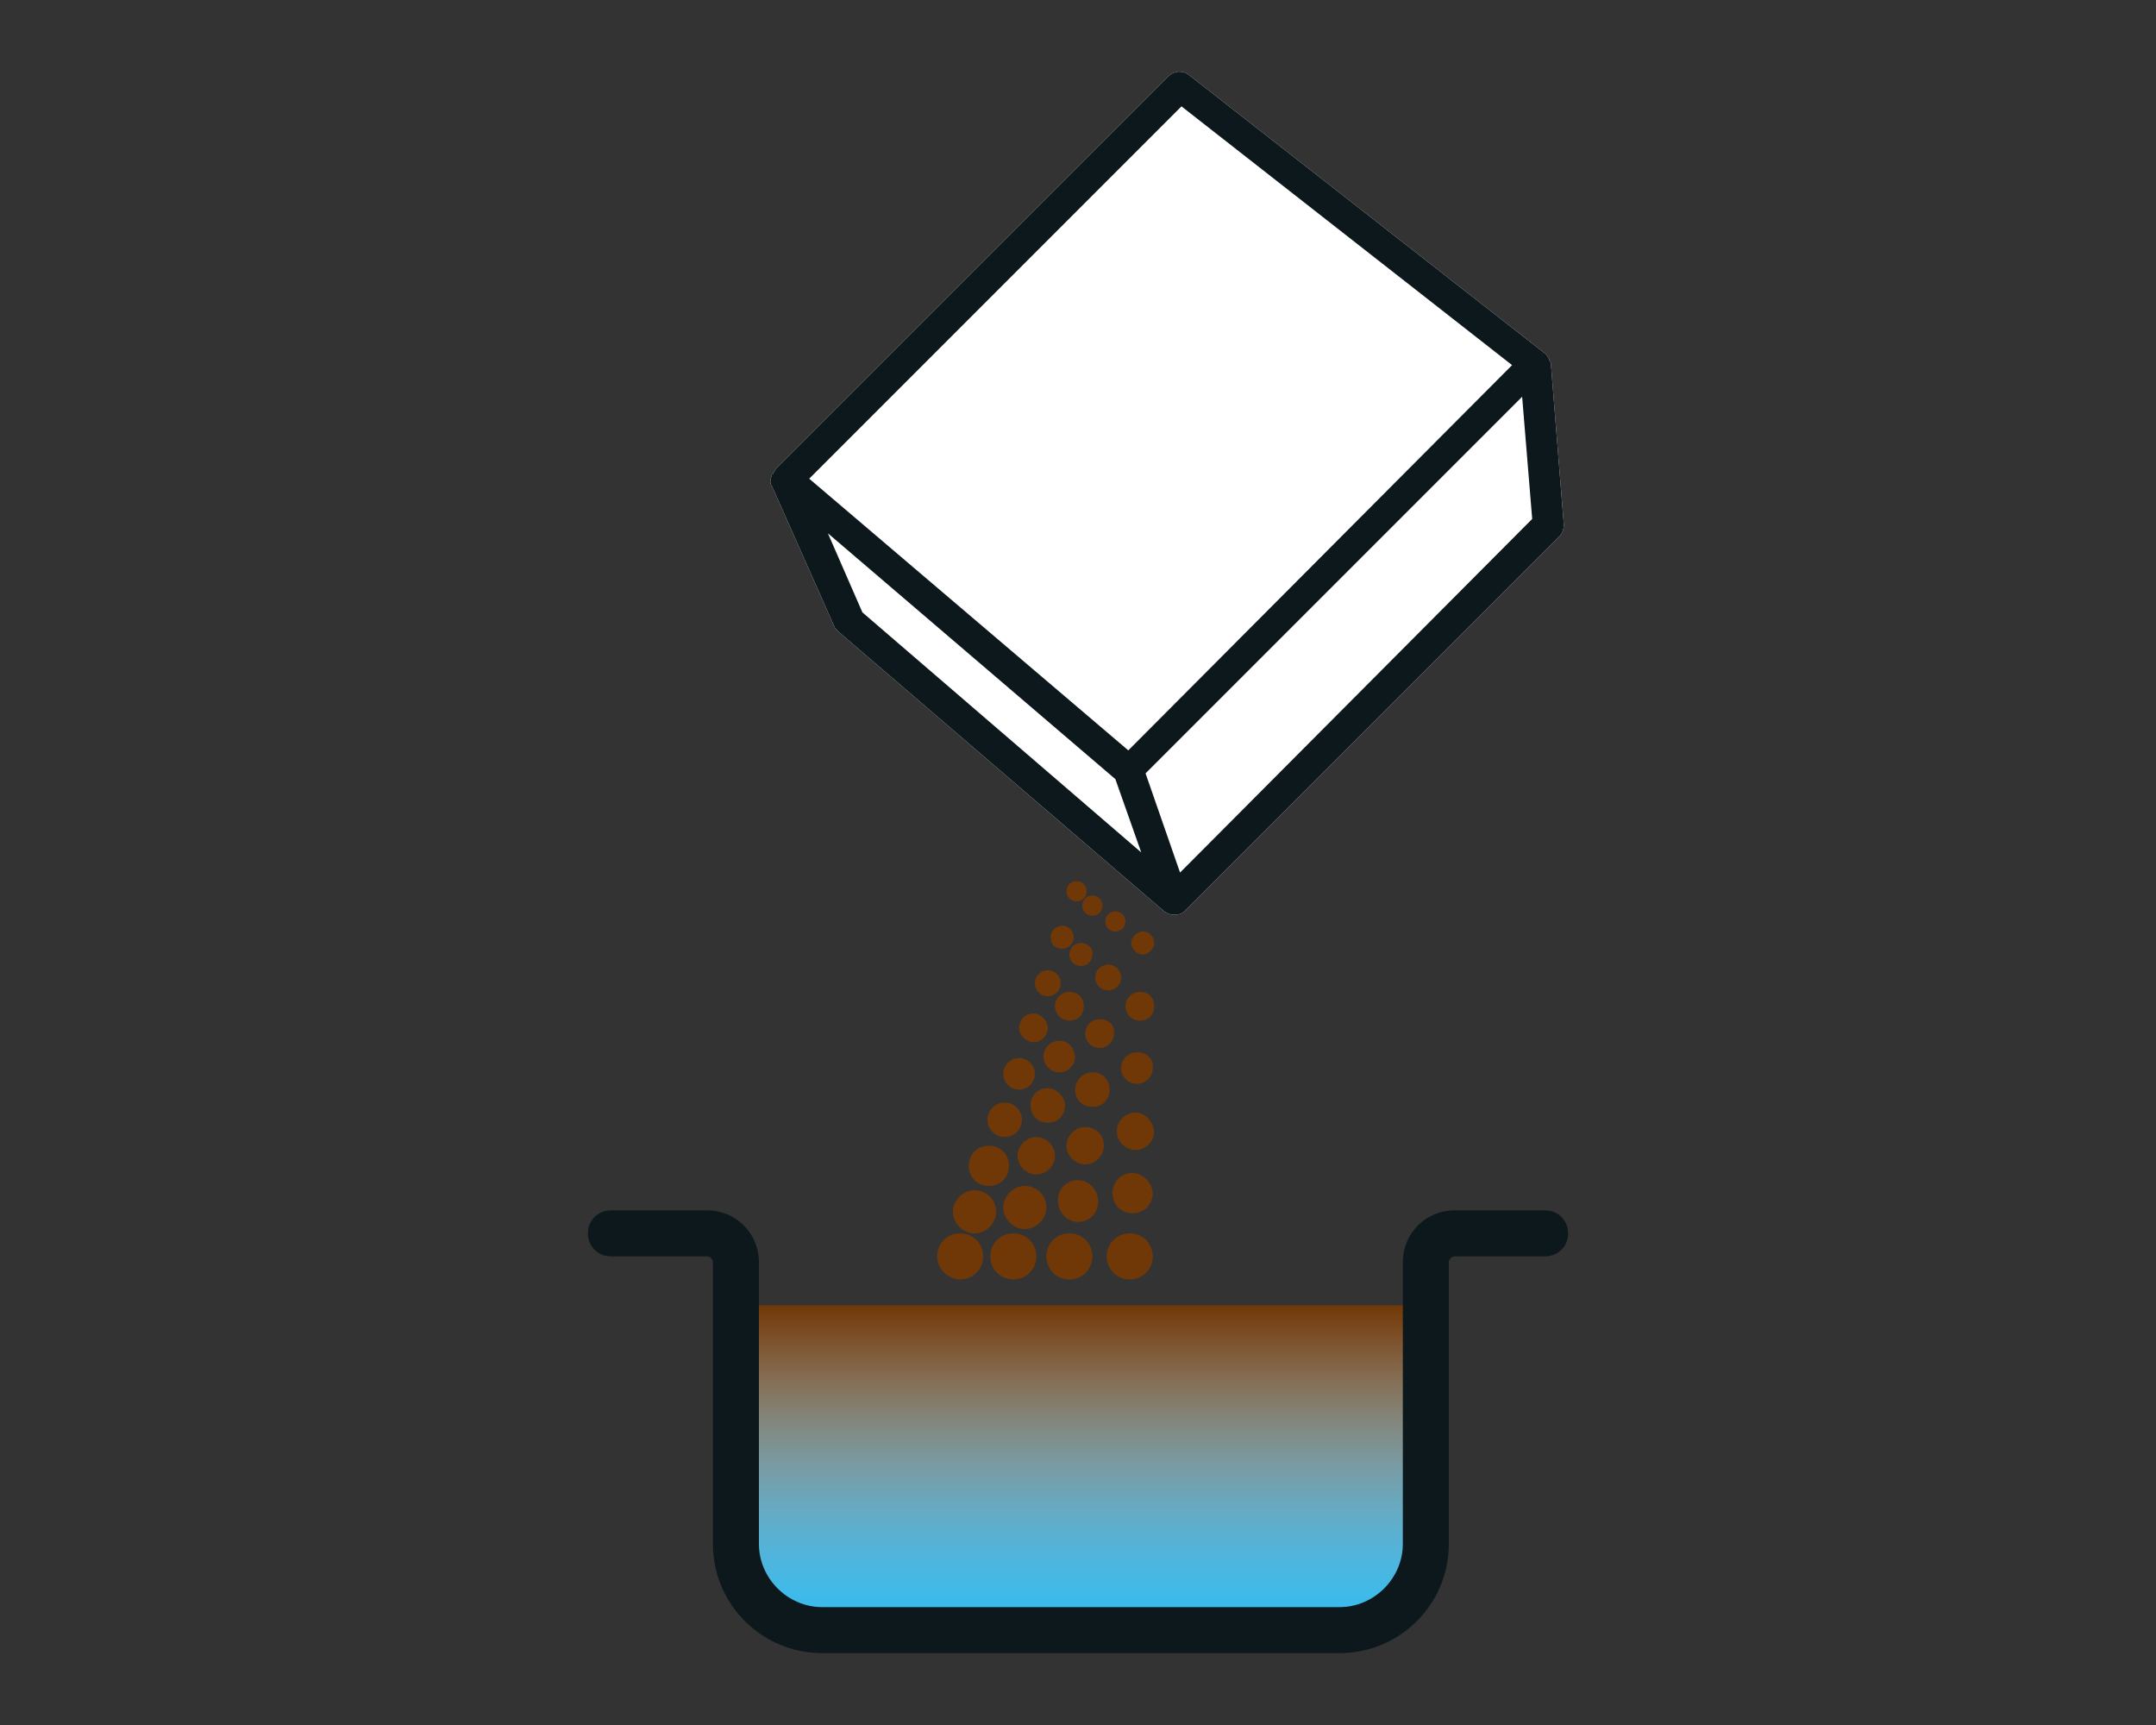
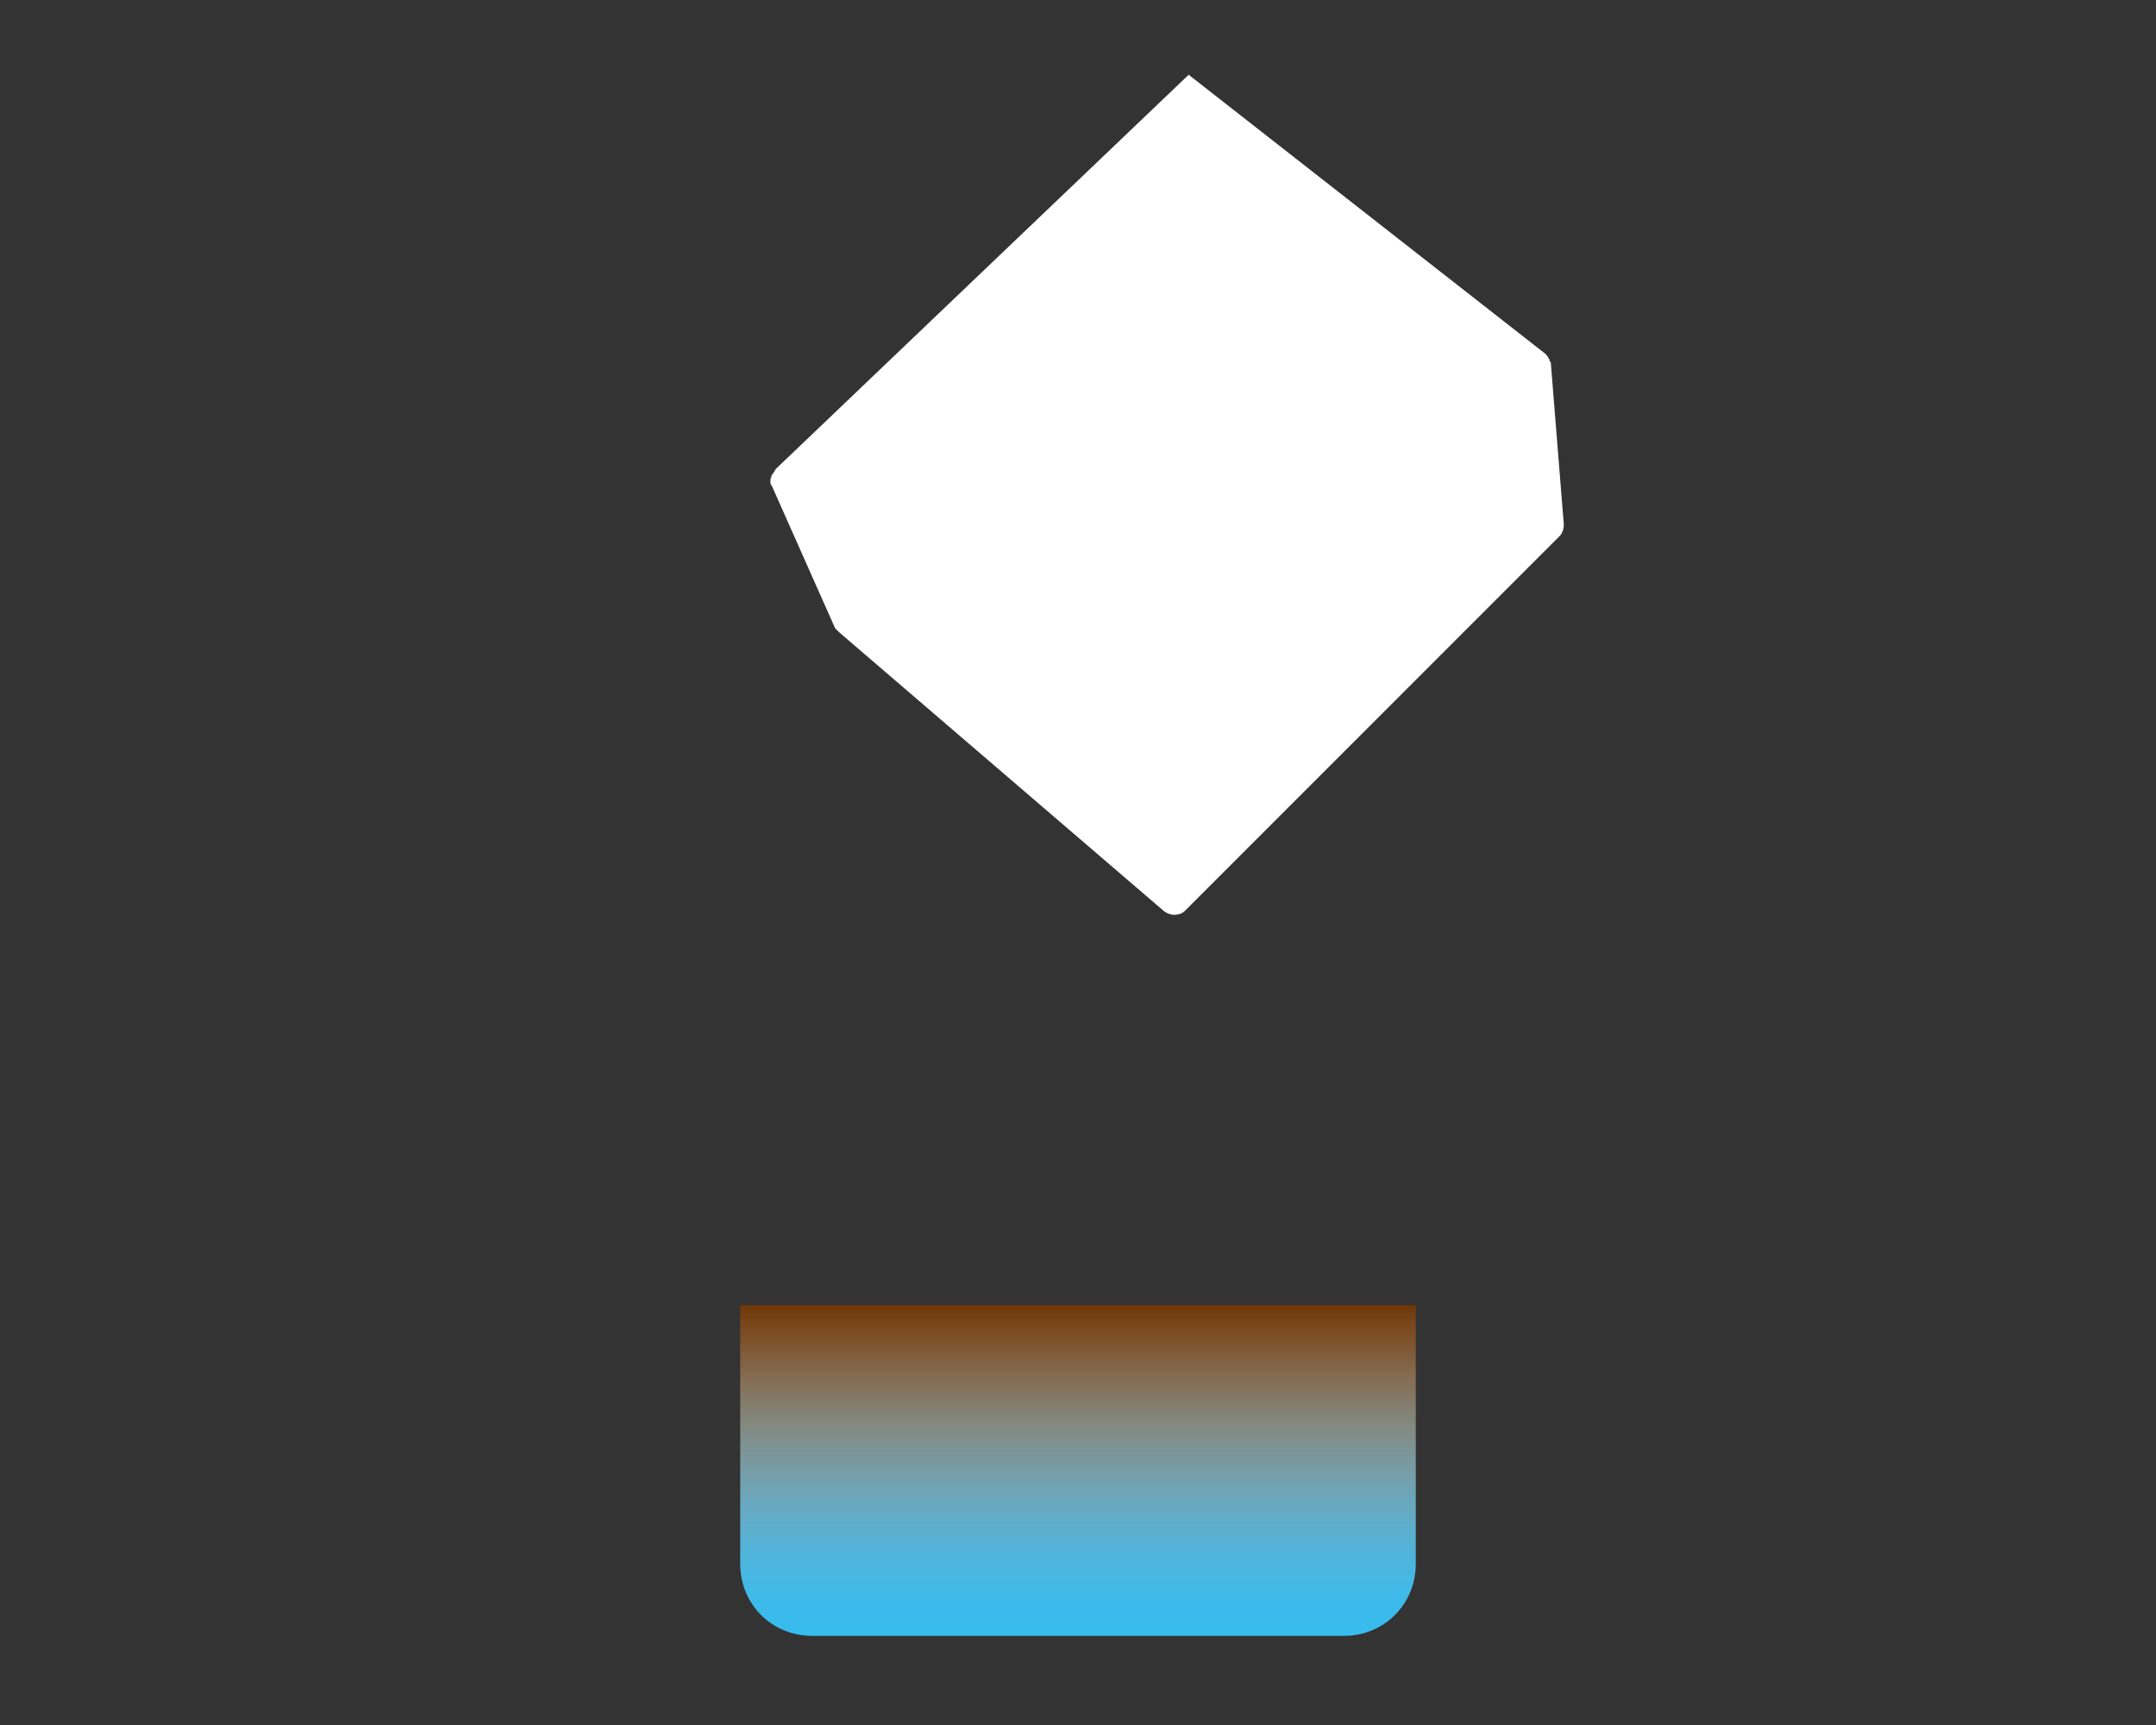
<svg xmlns="http://www.w3.org/2000/svg" version="1.1" id="Ebene_1" x="0px" y="0px" width="150px" height="120px" viewBox="0 0 150 120" style="enable-background:new 0 0 150 120;" xml:space="preserve">
  <rect x="0" y="0" width="150" height="120" fill="#333333" stroke="none" />
  <style type="text/css">
	.st0{fill-rule:evenodd;clip-rule:evenodd;fill:url(#Flussig_00000053538431356592511670000015608447850948055229_);}
	.st1{fill:#0D181C;}
	.st2{fill:#703807;}
	.st3{fill:#FFFFFF;}
</style>
  <g id="_x30_1_WSG_Icon">
    <linearGradient id="Flussig_00000033335440820920773270000010293281386107165110_" gradientUnits="userSpaceOnUse" x1="75" y1="29.2" x2="75" y2="6.2" gradientTransform="matrix(1 0 0 -1 0 120)">
      <stop offset="0" style="stop-color:#703807" />
      <stop offset="8.928820e-02" style="stop-color:#7C4E26" />
      <stop offset="0.22" style="stop-color:#856D53" />
      <stop offset="0.353" style="stop-color:#83877D" />
      <stop offset="0.485" style="stop-color:#799BA3" />
      <stop offset="0.616" style="stop-color:#67AAC2" />
      <stop offset="0.746" style="stop-color:#52B4DA" />
      <stop offset="0.874" style="stop-color:#3FBAE9" />
      <stop offset="0.999" style="stop-color:#36BCEE" />
    </linearGradient>
    <path id="Flussig_00000107579752837050738030000017079858674958239400_" style="fill-rule:evenodd;clip-rule:evenodd;fill:url(#Flussig_00000033335440820920773270000010293281386107165110_);" d="   M51.5,90.8h47v18c0,2.8-2.2,5-5,5H75H56.5c-2.8,0-5-2.2-5-5V90.8z" />
-     <path id="Tasse_00000014595622760961603380000014901609602198261935_" class="st1" d="M93.2,115h-36c-4.2,0-7.6-3.4-7.6-7.6V87.8   c0-0.2-0.2-0.4-0.4-0.4h-6.7c-0.9,0-1.6-0.7-1.6-1.6s0.7-1.6,1.6-1.6h6.7c2,0,3.6,1.6,3.6,3.6v19.6c0,2.4,2,4.4,4.4,4.4h36   c2.4,0,4.4-2,4.4-4.4V87.8c0-2,1.6-3.6,3.6-3.6h6.3c0.9,0,1.6,0.7,1.6,1.6s-0.7,1.6-1.6,1.6h-6.3c-0.2,0-0.4,0.2-0.4,0.4v19.6   C100.8,111.6,97.4,115,93.2,115z" />
-     <path id="Pulver" class="st2" d="M80.2,87.4c0,0.9-0.7,1.6-1.6,1.6S77,88.3,77,87.4s0.7-1.6,1.6-1.6S80.2,86.5,80.2,87.4z    M78.8,81.6c-0.8,0-1.4,0.6-1.4,1.4s0.6,1.4,1.4,1.4s1.4-0.6,1.4-1.4C80.2,82.3,79.5,81.6,78.8,81.6z M79,77.4   c-0.7,0-1.3,0.6-1.3,1.3c0,0.7,0.6,1.3,1.3,1.3c0.7,0,1.3-0.6,1.3-1.3C80.2,78,79.7,77.4,79,77.4z M79.1,73.2   c-0.6,0-1.1,0.5-1.1,1.1s0.5,1.1,1.1,1.1s1.1-0.5,1.1-1.1C80.3,73.7,79.8,73.2,79.1,73.2z M79.3,69c-0.5,0-1,0.4-1,1   c0,0.5,0.4,1,1,1s1-0.4,1-1S79.9,69,79.3,69z M79.5,64.8c-0.4,0-0.8,0.4-0.8,0.8s0.4,0.8,0.8,0.8s0.8-0.4,0.8-0.8   S80,64.8,79.5,64.8z M74.4,85.8c-0.9,0-1.6,0.7-1.6,1.6s0.7,1.6,1.6,1.6s1.6-0.7,1.6-1.6S75.3,85.8,74.4,85.8z M75,82.1   c-0.8,0-1.4,0.6-1.4,1.4S74.2,85,75,85s1.4-0.6,1.4-1.4S75.8,82.1,75,82.1z M75.5,78.4c-0.7,0-1.3,0.6-1.3,1.3   c0,0.7,0.6,1.3,1.3,1.3s1.3-0.6,1.3-1.3C76.8,78.9,76.2,78.4,75.5,78.4z M76,74.6c-0.6,0-1.2,0.5-1.2,1.2S75.3,77,76,77   s1.2-0.5,1.2-1.2S76.7,74.6,76,74.6z M76.5,70.9c-0.6,0-1,0.5-1,1c0,0.6,0.5,1,1,1c0.6,0,1-0.5,1-1C77.6,71.3,77.1,70.9,76.5,70.9z    M77.1,67.1c-0.5,0-0.9,0.4-0.9,0.9s0.4,0.9,0.9,0.9S78,68.5,78,68S77.6,67.1,77.1,67.1z M77.6,63.4c-0.4,0-0.7,0.3-0.7,0.7   c0,0.4,0.3,0.7,0.7,0.7c0.4,0,0.7-0.3,0.7-0.7C78.3,63.7,78,63.4,77.6,63.4z M70.5,85.8c-0.9,0-1.6,0.7-1.6,1.6s0.7,1.6,1.6,1.6   s1.6-0.7,1.6-1.6S71.4,85.8,70.5,85.8z M71.3,82.5c-0.8,0-1.5,0.7-1.5,1.5s0.7,1.5,1.5,1.5s1.5-0.7,1.5-1.5   C72.8,83.1,72.1,82.5,71.3,82.5z M72.1,79.1c-0.7,0-1.3,0.6-1.3,1.3c0,0.7,0.6,1.3,1.3,1.3s1.3-0.6,1.3-1.3S72.8,79.1,72.1,79.1z    M72.9,75.7c-0.7,0-1.2,0.5-1.2,1.2s0.5,1.2,1.2,1.2s1.2-0.5,1.2-1.2C74.1,76.3,73.5,75.7,72.9,75.7z M73.7,72.4   c-0.6,0-1.1,0.5-1.1,1.1s0.5,1.1,1.1,1.1s1.1-0.5,1.1-1.1C74.7,72.8,74.3,72.4,73.7,72.4z M74.4,69c-0.5,0-1,0.4-1,1   c0,0.5,0.4,1,1,1s1-0.4,1-1S75,69,74.4,69z M75.2,65.6c-0.5,0-0.8,0.4-0.8,0.8c0,0.5,0.4,0.8,0.8,0.8c0.5,0,0.8-0.4,0.8-0.8   C76.1,66,75.7,65.6,75.2,65.6z M76,62.3c-0.4,0-0.7,0.3-0.7,0.7s0.3,0.7,0.7,0.7c0.4,0,0.7-0.3,0.7-0.7S76.4,62.3,76,62.3z    M66.8,85.8c-0.9,0-1.6,0.7-1.6,1.6S66,89,66.8,89c0.9,0,1.6-0.7,1.6-1.6S67.7,85.8,66.8,85.8z M67.8,82.8c-0.8,0-1.5,0.7-1.5,1.5   s0.7,1.5,1.5,1.5s1.5-0.7,1.5-1.5C69.3,83.4,68.6,82.8,67.8,82.8z M68.8,79.7c-0.8,0-1.4,0.6-1.4,1.4s0.6,1.4,1.4,1.4   s1.4-0.6,1.4-1.4C70.2,80.3,69.6,79.7,68.8,79.7z M69.9,76.7c-0.7,0-1.2,0.6-1.2,1.2c0,0.7,0.6,1.2,1.2,1.2c0.7,0,1.2-0.6,1.2-1.2   C71.1,77.2,70.5,76.7,69.9,76.7z M70.9,73.6c-0.6,0-1.1,0.5-1.1,1.1s0.5,1.1,1.1,1.1s1.1-0.5,1.1-1.1S71.5,73.6,70.9,73.6z    M71.9,70.5c-0.6,0-1,0.5-1,1s0.5,1,1,1c0.6,0,1-0.5,1-1S72.4,70.5,71.9,70.5z M72.9,67.5c-0.5,0-0.9,0.4-0.9,0.9s0.4,0.9,0.9,0.9   s0.9-0.4,0.9-0.9S73.4,67.5,72.9,67.5z M73.9,64.4c-0.4,0-0.8,0.3-0.8,0.8s0.3,0.8,0.8,0.8c0.4,0,0.8-0.3,0.8-0.8   S74.3,64.4,73.9,64.4z M74.9,61.3c-0.4,0-0.7,0.3-0.7,0.7s0.3,0.7,0.7,0.7s0.7-0.3,0.7-0.7S75.3,61.3,74.9,61.3z" />
-     <path id="K_Weiss_HG" class="st3" d="M54,32.6c-0.1,0.1-0.1,0.2-0.2,0.3c0,0,0,0.1-0.1,0.1c0,0.1-0.1,0.3-0.1,0.4l0,0v0.1   c0,0.1,0,0.2,0.1,0.3l4.4,9.9c0.1,0.1,0.2,0.2,0.3,0.3L81,63.4c0.3,0.2,0.6,0.3,1,0.2l0,0c0.1,0,0.3-0.1,0.4-0.2l0,0l26.1-26.1   c0.2-0.2,0.3-0.5,0.3-0.8l-0.9-11.2c0-0.1,0-0.1-0.1-0.2V25c-0.1-0.1-0.1-0.2-0.2-0.3l-0.1-0.1L82.7,5.2c-0.4-0.3-1-0.3-1.4,0.1   L54,32.6C54.1,32.6,54.1,32.6,54,32.6z" />
-     <path id="Karton_00000177478145070784426720000012632734774088072106_" class="st1" d="M54,32.6c-0.1,0.1-0.1,0.2-0.2,0.3   c0,0,0,0.1-0.1,0.1c0,0.1-0.1,0.3-0.1,0.4l0,0v0.1c0,0.1,0,0.2,0.1,0.3l4.4,9.9c0.1,0.1,0.2,0.2,0.3,0.3L81,63.4   c0.3,0.2,0.6,0.3,1,0.2l0,0c0.1,0,0.3-0.1,0.4-0.2l0,0l26.1-26.1c0.2-0.2,0.3-0.5,0.3-0.8l-0.9-11.2c0-0.1,0-0.1-0.1-0.2V25   c-0.1-0.1-0.1-0.2-0.2-0.3l-0.1-0.1L82.7,5.2c-0.4-0.3-1-0.3-1.4,0.1L54,32.6C54.1,32.6,54.1,32.6,54,32.6z M57.6,37.1l20,17.1   l1.8,5.1L60,42.6L57.6,37.1z M82.1,60.7l-2.4-6.9l26.2-26.2l0.7,8.5L82.1,60.7z M82.2,7.4l23,18L78.5,52.2L56.3,33.3L82.2,7.4z" />
+     <path id="K_Weiss_HG" class="st3" d="M54,32.6c-0.1,0.1-0.1,0.2-0.2,0.3c0,0,0,0.1-0.1,0.1c0,0.1-0.1,0.3-0.1,0.4l0,0v0.1   c0,0.1,0,0.2,0.1,0.3l4.4,9.9c0.1,0.1,0.2,0.2,0.3,0.3L81,63.4c0.3,0.2,0.6,0.3,1,0.2l0,0c0.1,0,0.3-0.1,0.4-0.2l0,0l26.1-26.1   c0.2-0.2,0.3-0.5,0.3-0.8l-0.9-11.2c0-0.1,0-0.1-0.1-0.2V25c-0.1-0.1-0.1-0.2-0.2-0.3l-0.1-0.1L82.7,5.2L54,32.6C54.1,32.6,54.1,32.6,54,32.6z" />
  </g>
</svg>